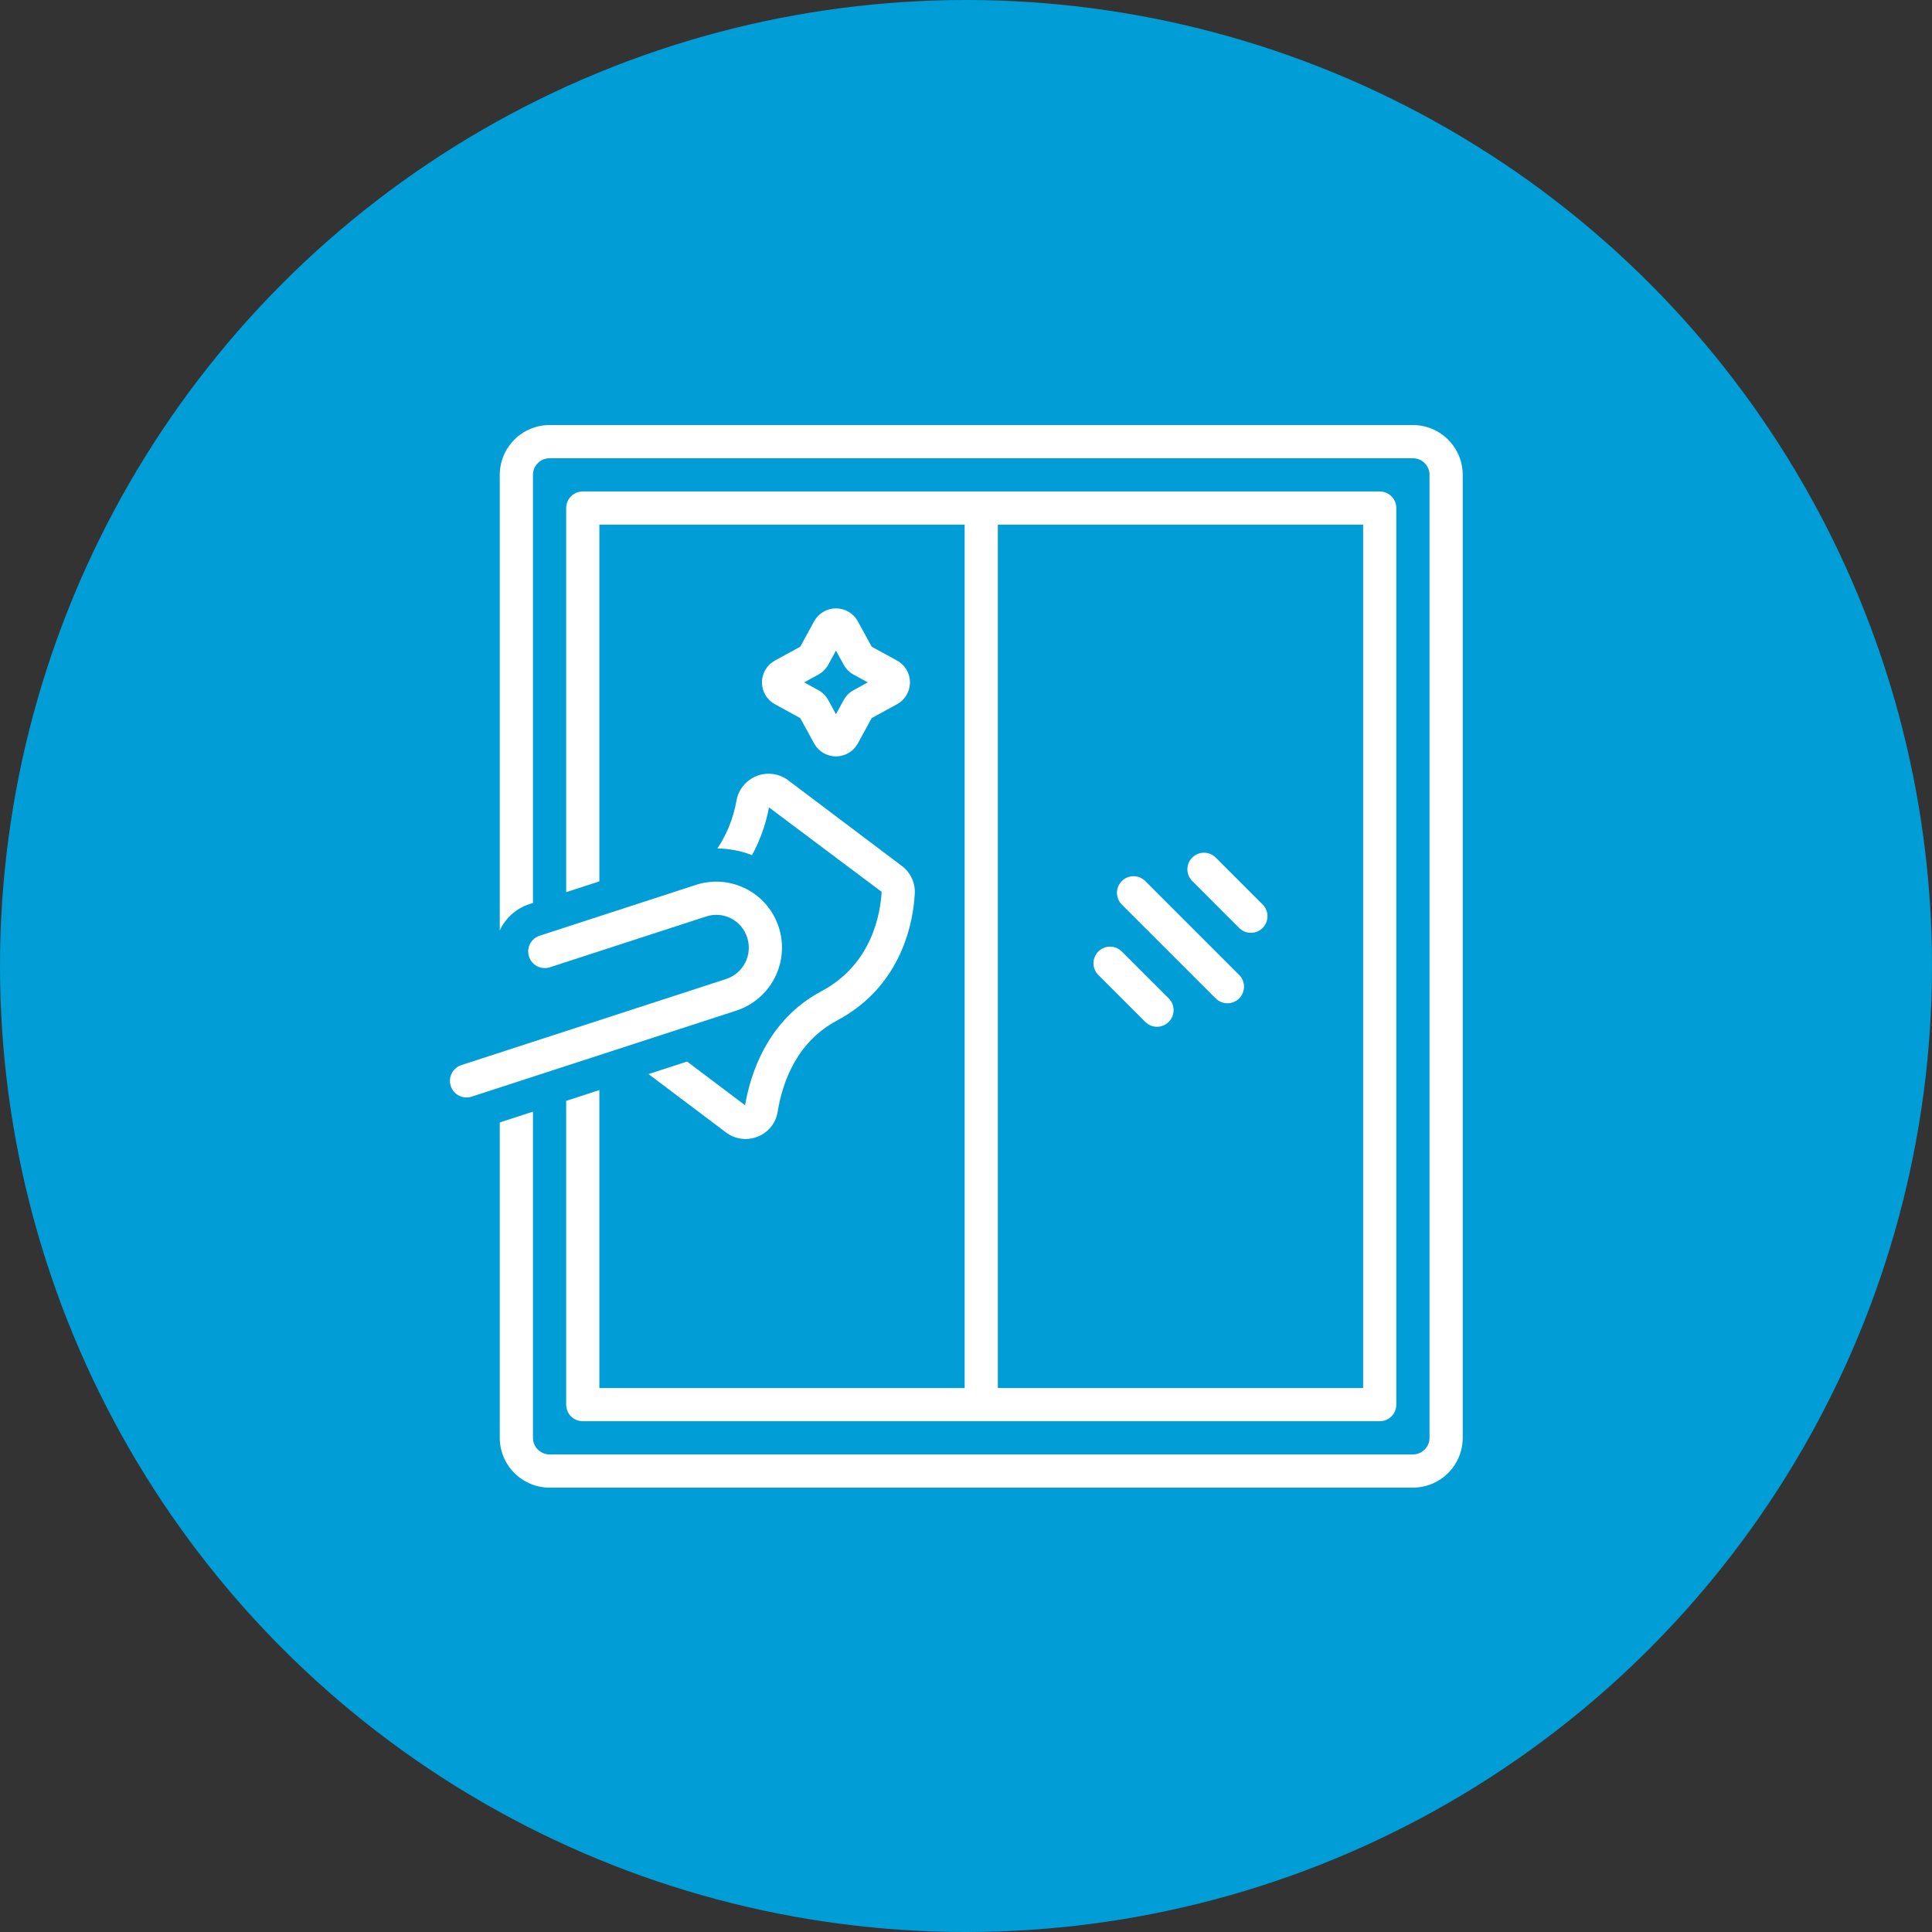
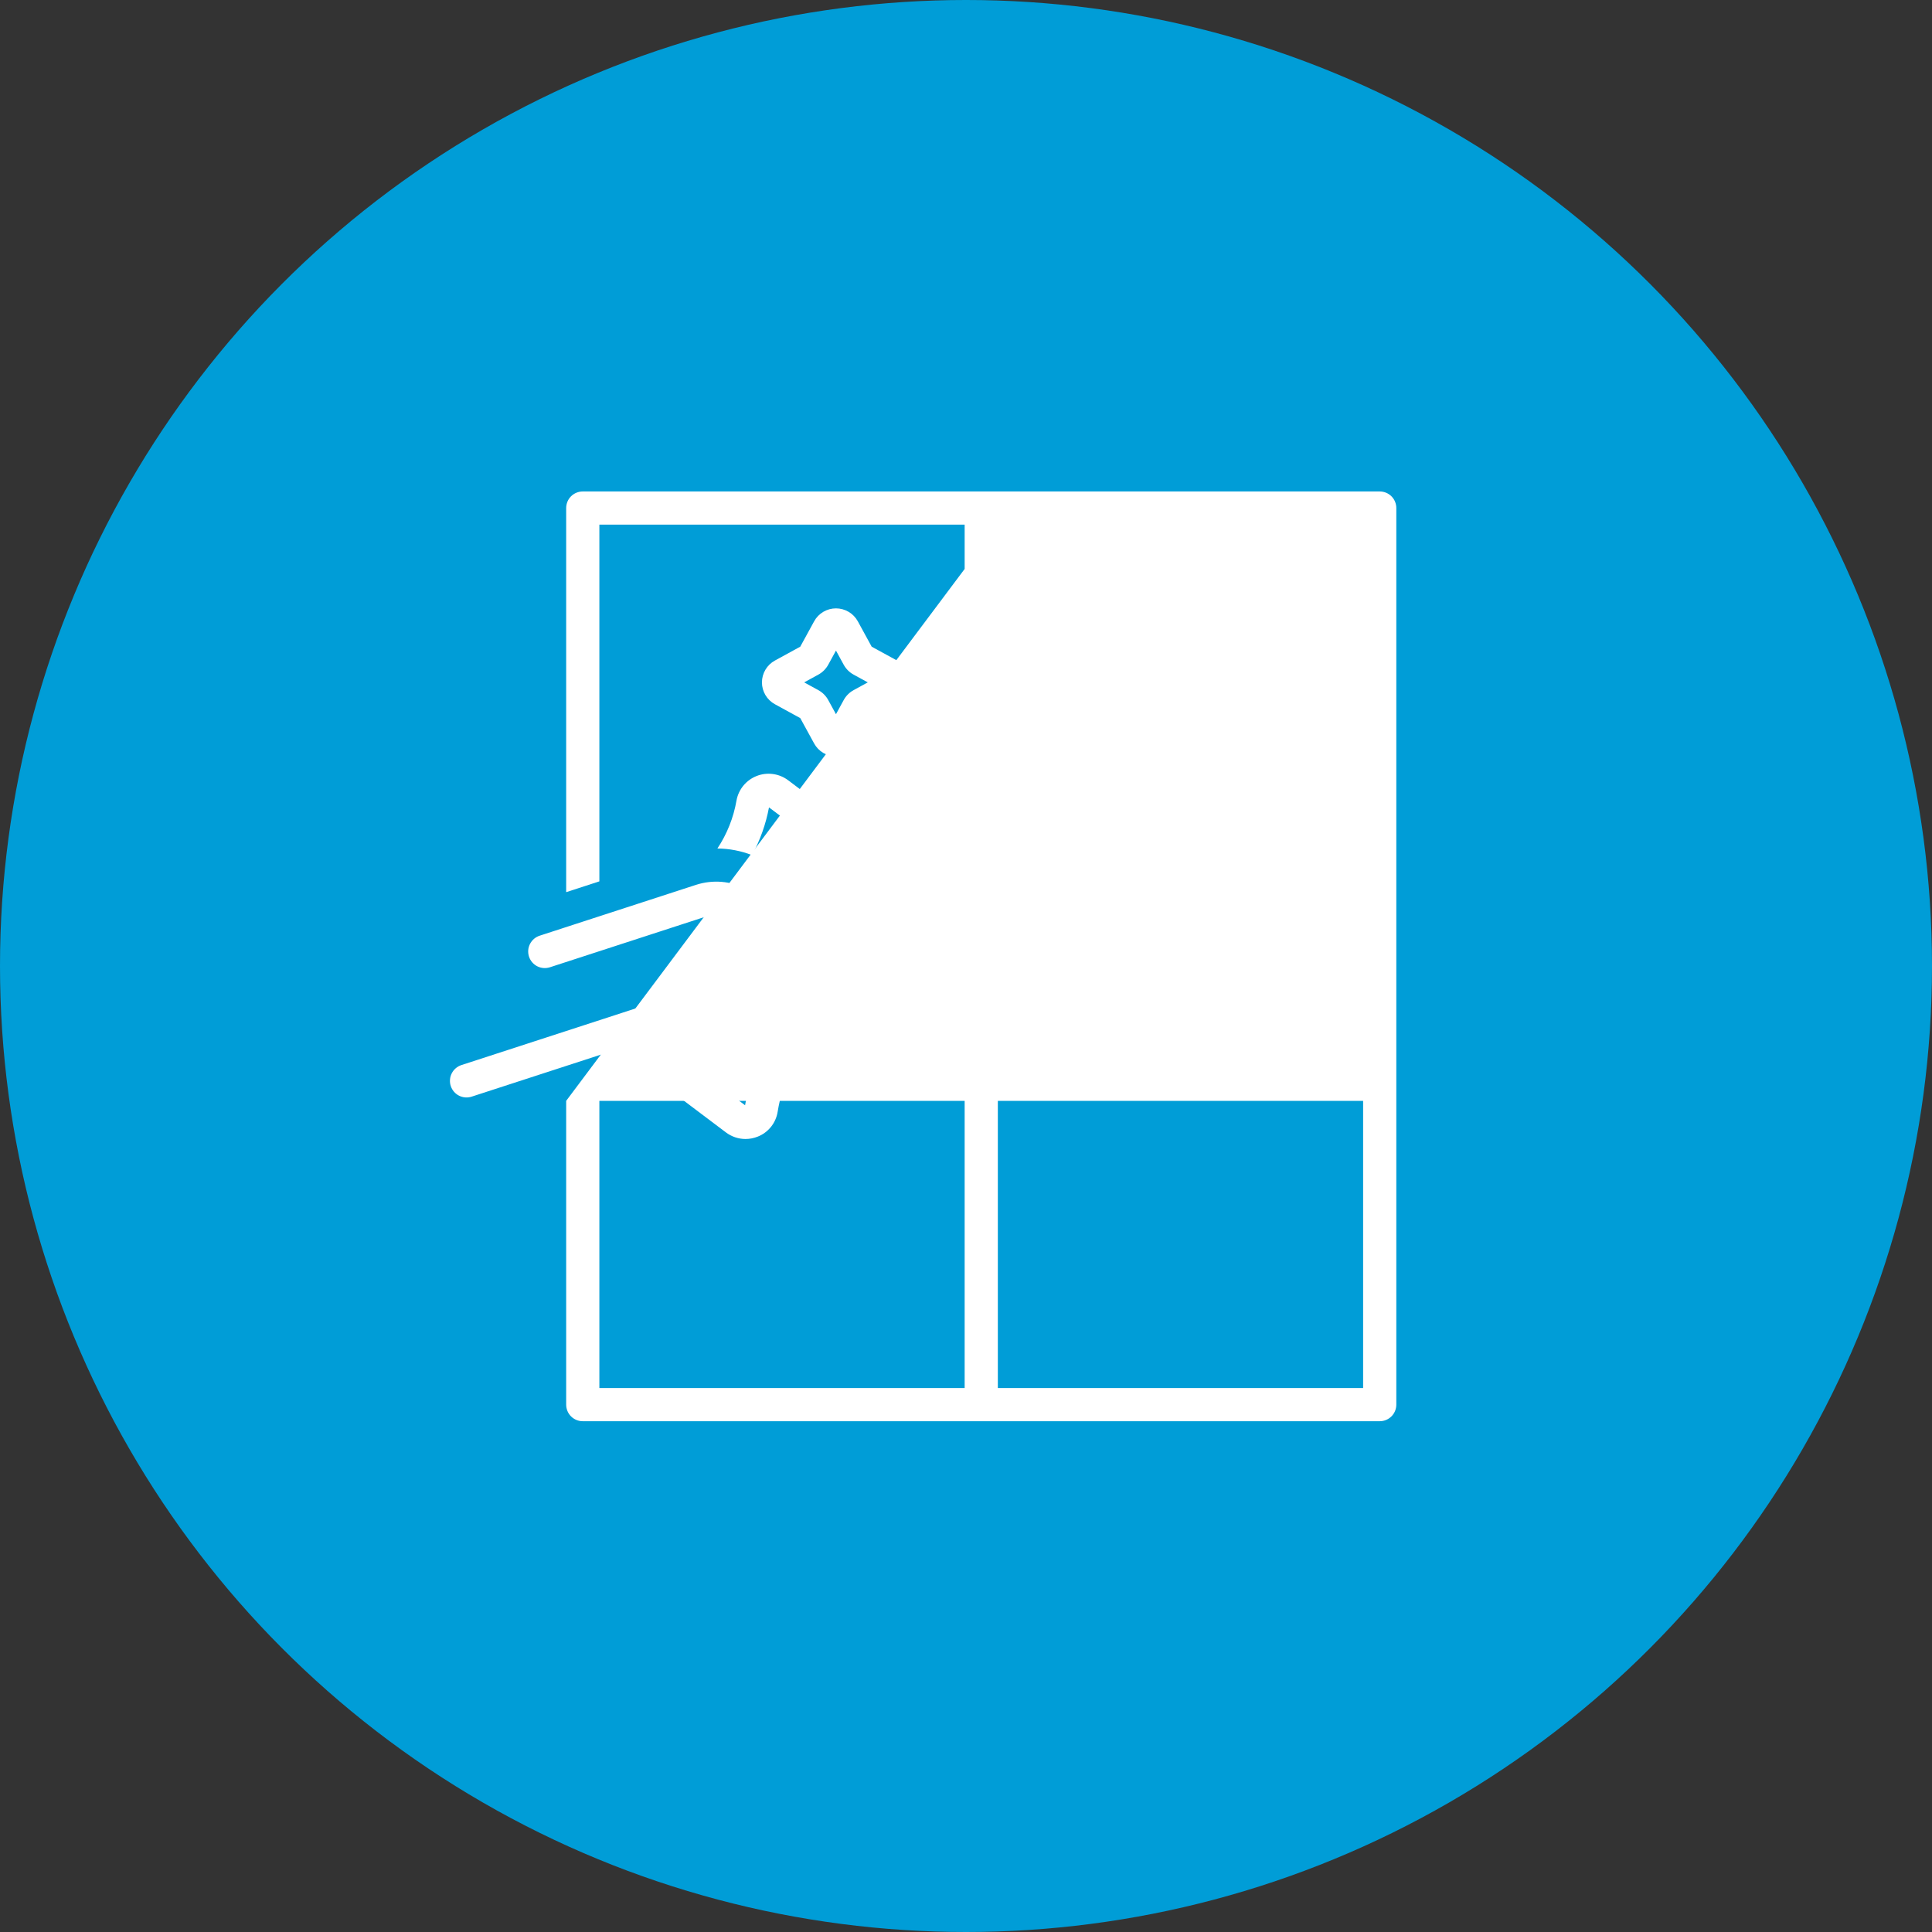
<svg xmlns="http://www.w3.org/2000/svg" width="100" height="100" viewBox="0 0 100 100" fill="none">
  <rect x="0" y="0" width="100" height="100" fill="#333333" stroke="none" />
  <circle cx="50" cy="50" r="50" fill="#009DD7" />
  <g clip-path="url(#clip0_179_2947)">
    <path d="M58.063 49.249C57.902 49.088 57.684 48.998 57.456 48.998C57.228 48.998 57.01 49.089 56.849 49.25C56.688 49.411 56.598 49.629 56.598 49.856C56.597 50.084 56.688 50.303 56.848 50.464L59.279 52.894C59.44 53.055 59.658 53.145 59.886 53.145C60.114 53.145 60.332 53.054 60.493 52.893C60.654 52.732 60.744 52.514 60.745 52.286C60.745 52.059 60.655 51.84 60.494 51.679L58.063 49.249Z" fill="white" />
-     <path d="M59.279 45.603C59.117 45.442 58.899 45.352 58.672 45.352C58.444 45.352 58.226 45.443 58.065 45.604C57.904 45.765 57.813 45.983 57.813 46.211C57.813 46.438 57.903 46.657 58.063 46.818L62.925 51.679C63.086 51.84 63.304 51.93 63.532 51.93C63.76 51.929 63.978 51.839 64.139 51.678C64.3 51.517 64.39 51.299 64.391 51.071C64.391 50.843 64.301 50.625 64.14 50.464L59.279 45.603Z" fill="white" />
    <path d="M62.925 44.387C62.764 44.226 62.545 44.136 62.317 44.136C62.09 44.136 61.872 44.227 61.711 44.388C61.55 44.549 61.459 44.767 61.459 44.995C61.459 45.222 61.549 45.441 61.709 45.602L64.14 48.033C64.301 48.193 64.52 48.283 64.747 48.283C64.975 48.282 65.193 48.192 65.354 48.031C65.515 47.87 65.605 47.652 65.605 47.425C65.606 47.197 65.516 46.979 65.355 46.817L62.925 44.387Z" fill="white" />
-     <path d="M75.711 74.422V24.578C75.71 23.895 75.438 23.239 74.955 22.756C74.472 22.273 73.816 22.001 73.133 22H28.445C27.762 22.001 27.107 22.273 26.623 22.756C26.14 23.239 25.868 23.895 25.867 24.578V48.16C26.016 47.839 26.229 47.553 26.493 47.318C26.757 47.083 27.067 46.906 27.403 46.796L27.586 46.737V24.578C27.586 24.35 27.677 24.132 27.838 23.971C27.999 23.81 28.218 23.719 28.445 23.719H73.133C73.361 23.719 73.579 23.81 73.74 23.971C73.901 24.132 73.992 24.35 73.992 24.578V74.422C73.992 74.65 73.901 74.868 73.74 75.029C73.579 75.19 73.361 75.281 73.133 75.281H28.445C28.218 75.281 27.999 75.19 27.838 75.029C27.677 74.868 27.586 74.65 27.586 74.422V57.539L25.867 58.097V74.422C25.868 75.105 26.14 75.761 26.623 76.244C27.107 76.727 27.762 76.999 28.445 77H73.133C73.816 76.999 74.472 76.727 74.955 76.244C75.438 75.761 75.71 75.105 75.711 74.422Z" fill="white" />
-     <path d="M29.305 56.98V72.703C29.305 72.931 29.395 73.15 29.556 73.311C29.718 73.472 29.936 73.562 30.164 73.562H71.414C71.642 73.562 71.86 73.472 72.022 73.311C72.183 73.15 72.273 72.931 72.273 72.703V26.297C72.273 26.069 72.183 25.85 72.022 25.689C71.86 25.528 71.642 25.438 71.414 25.438H30.164C29.936 25.438 29.718 25.528 29.556 25.689C29.395 25.85 29.305 26.069 29.305 26.297V46.178L31.023 45.619V27.156H49.93V71.844H31.023V56.421L29.305 56.98ZM51.648 27.156H70.555V71.844H51.648V27.156Z" fill="white" />
+     <path d="M29.305 56.98V72.703C29.305 72.931 29.395 73.15 29.556 73.311C29.718 73.472 29.936 73.562 30.164 73.562H71.414C71.642 73.562 71.86 73.472 72.022 73.311C72.183 73.15 72.273 72.931 72.273 72.703V26.297C72.273 26.069 72.183 25.85 72.022 25.689C71.86 25.528 71.642 25.438 71.414 25.438H30.164C29.936 25.438 29.718 25.528 29.556 25.689C29.395 25.85 29.305 26.069 29.305 26.297V46.178L31.023 45.619V27.156H49.93V71.844H31.023V56.421L29.305 56.98ZH70.555V71.844H51.648V27.156Z" fill="white" />
    <path d="M42.52 51.303C39.705 52.801 38.834 55.618 38.565 57.208L35.563 54.945L33.568 55.594L37.572 58.612C37.864 58.833 38.22 58.954 38.587 58.954C38.805 58.954 39.02 58.912 39.222 58.831C39.49 58.725 39.726 58.551 39.906 58.326C40.087 58.101 40.205 57.833 40.251 57.548C40.502 56.005 41.239 53.932 43.328 52.82C46.738 51.004 47.276 47.623 47.349 46.254C47.364 45.979 47.311 45.705 47.195 45.456C47.079 45.207 46.904 44.99 46.684 44.825L40.797 40.388C40.567 40.215 40.297 40.103 40.011 40.064C39.726 40.024 39.435 40.059 39.167 40.164C38.898 40.269 38.661 40.441 38.478 40.663C38.295 40.886 38.172 41.151 38.121 41.435C37.968 42.322 37.631 43.168 37.132 43.918C37.745 43.923 38.353 44.039 38.925 44.262C39.344 43.489 39.641 42.655 39.803 41.791L45.633 46.161C45.576 47.239 45.157 49.899 42.52 51.303Z" fill="white" />
    <path d="M23.331 56.211C23.366 56.318 23.422 56.418 23.495 56.504C23.568 56.59 23.658 56.66 23.758 56.711C23.859 56.763 23.969 56.793 24.081 56.802C24.194 56.811 24.307 56.797 24.414 56.762L38.121 52.306C38.98 52.023 39.692 51.411 40.102 50.606C40.513 49.8 40.588 48.864 40.312 48.004C40.176 47.577 39.958 47.181 39.669 46.839C39.38 46.497 39.026 46.216 38.628 46.011C38.23 45.806 37.795 45.682 37.349 45.645C36.903 45.609 36.454 45.661 36.028 45.799L27.934 48.431C27.827 48.466 27.727 48.521 27.641 48.594C27.555 48.668 27.484 48.757 27.433 48.858C27.381 48.959 27.35 49.068 27.341 49.181C27.333 49.294 27.346 49.407 27.381 49.514C27.416 49.622 27.472 49.721 27.545 49.807C27.619 49.893 27.708 49.964 27.809 50.015C27.91 50.066 28.02 50.097 28.133 50.105C28.245 50.114 28.358 50.1 28.466 50.065L36.559 47.434C36.768 47.365 36.988 47.339 37.207 47.356C37.426 47.374 37.639 47.435 37.835 47.535C38.034 47.637 38.211 47.777 38.355 47.947C38.499 48.118 38.608 48.316 38.675 48.528C38.814 48.956 38.777 49.422 38.574 49.823C38.37 50.225 38.017 50.529 37.59 50.671L23.883 55.128C23.775 55.163 23.676 55.218 23.59 55.292C23.504 55.365 23.434 55.455 23.383 55.555C23.331 55.656 23.3 55.766 23.292 55.878C23.283 55.99 23.296 56.104 23.331 56.211Z" fill="white" />
    <path d="M40.109 36.451L41.421 37.169L42.139 38.481C42.25 38.684 42.413 38.853 42.612 38.971C42.811 39.089 43.038 39.151 43.27 39.151C43.501 39.151 43.728 39.089 43.927 38.971C44.126 38.853 44.29 38.684 44.401 38.481L45.118 37.169L46.43 36.451C46.633 36.34 46.803 36.177 46.92 35.978C47.038 35.779 47.101 35.551 47.101 35.32C47.101 35.089 47.038 34.862 46.92 34.663C46.802 34.464 46.633 34.3 46.43 34.189L45.118 33.472L44.401 32.16C44.29 31.957 44.126 31.787 43.927 31.669C43.728 31.552 43.501 31.489 43.269 31.489C43.038 31.489 42.811 31.552 42.612 31.669C42.413 31.788 42.249 31.957 42.139 32.16L41.421 33.472L40.109 34.19C39.906 34.3 39.737 34.464 39.619 34.663C39.501 34.862 39.438 35.089 39.438 35.321C39.438 35.552 39.501 35.779 39.619 35.978C39.737 36.177 39.906 36.34 40.109 36.451ZM42.356 34.919C42.572 34.801 42.75 34.623 42.869 34.407L43.27 33.674L43.67 34.407C43.789 34.623 43.967 34.801 44.183 34.919L44.916 35.32L44.183 35.721C43.967 35.839 43.789 36.017 43.67 36.234L43.27 36.967L42.869 36.234C42.751 36.017 42.573 35.84 42.356 35.721L41.623 35.32L42.356 34.919Z" fill="white" />
  </g>
  <defs>
    <clipPath id="clip0_179_2947">
      <rect width="55" height="55" fill="white" transform="translate(22 22)" />
    </clipPath>
  </defs>
</svg>